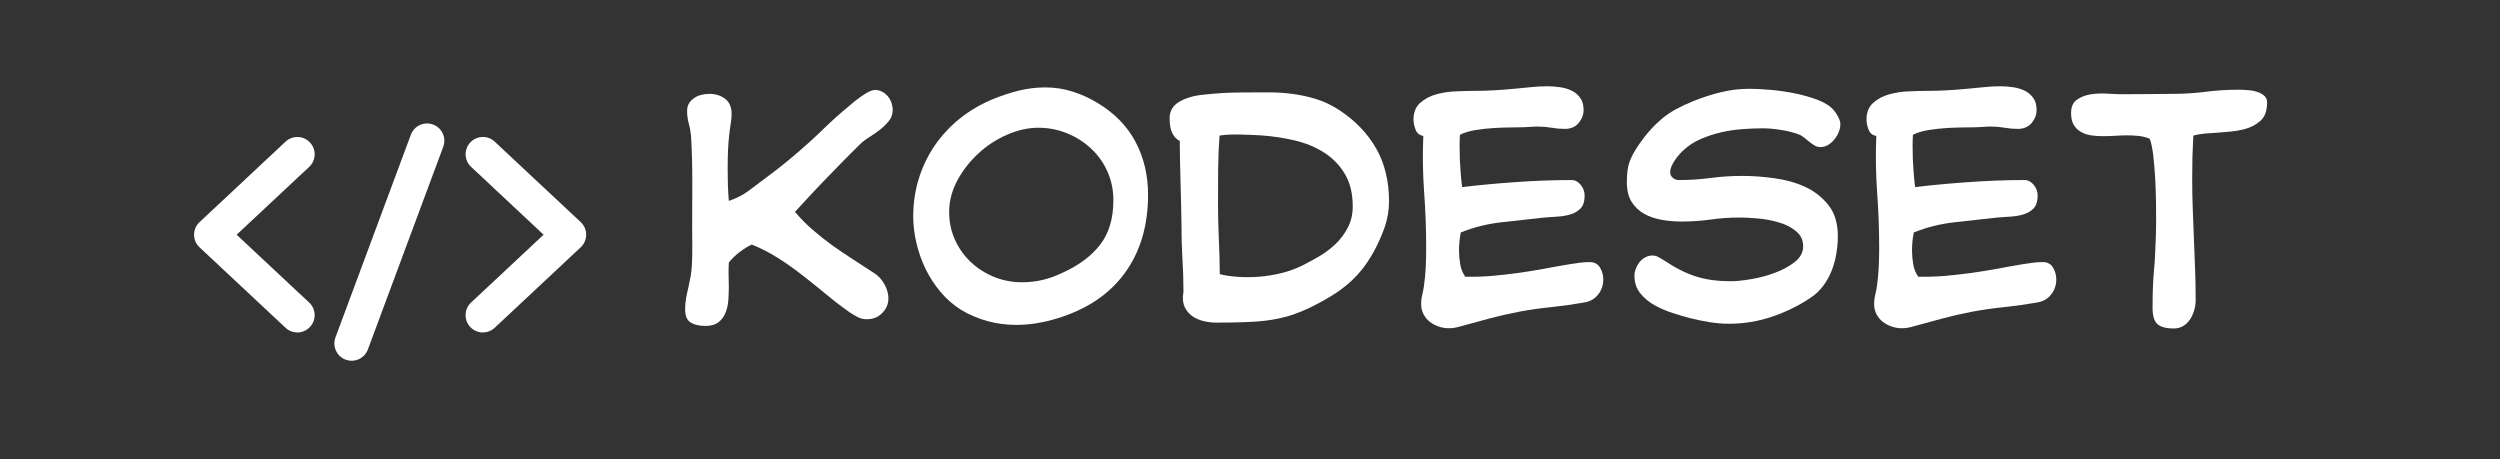
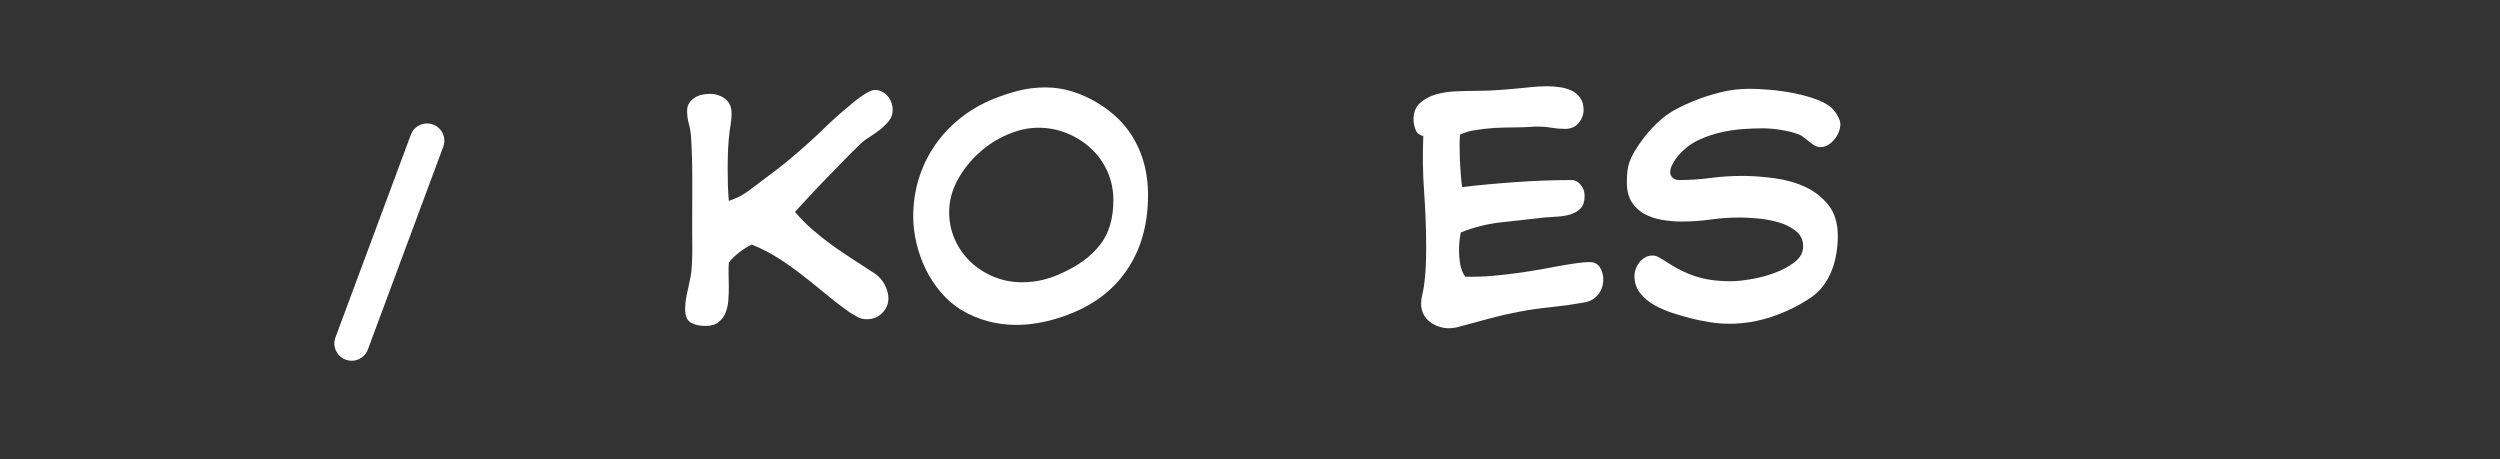
<svg xmlns="http://www.w3.org/2000/svg" width="452" zoomAndPan="magnify" viewBox="0 0 339 62.25" height="83" preserveAspectRatio="xMidYMid meet" version="1.0">
  <rect x="0" y="0" width="339" height="62.25" fill="#333333" stroke="none" />
  <defs>
    <g />
    <clipPath id="44129bcbad">
-       <path d="M 26.316 18 L 43 18 L 43 46 L 26.316 46 Z M 26.316 18 " clip-rule="nonzero" />
-     </clipPath>
+       </clipPath>
    <clipPath id="dc280789e5">
-       <path d="M 63 18 L 79.672 18 L 79.672 46 L 63 46 Z M 63 18 " clip-rule="nonzero" />
-     </clipPath>
+       </clipPath>
    <clipPath id="7210affed7">
      <path d="M 45 16.426 L 61 16.426 L 61 49 L 45 49 Z M 45 16.426 " clip-rule="nonzero" />
    </clipPath>
  </defs>
  <g clip-path="url(#44129bcbad)">
    <path fill="#ffffff" d="M 41.926 41.027 L 40.32 39.531 L 32.09 31.828 L 40.32 24.129 L 41.926 22.633 C 42.867 21.75 42.918 20.262 42.035 19.32 C 41.152 18.375 39.664 18.324 38.723 19.207 L 32.891 24.664 L 27.059 30.117 C 26.586 30.559 26.316 31.184 26.316 31.828 C 26.316 32.48 26.586 33.098 27.059 33.539 L 38.723 44.449 C 39.172 44.871 39.75 45.082 40.32 45.082 C 40.949 45.082 41.57 44.828 42.031 44.336 C 42.918 43.395 42.867 41.91 41.926 41.027 Z M 41.926 41.027 " fill-opacity="1" fill-rule="nonzero" />
  </g>
  <g clip-path="url(#dc280789e5)">
    <path fill="#ffffff" d="M 78.746 30.117 L 72.914 24.664 L 67.082 19.207 C 66.137 18.32 64.652 18.371 63.77 19.316 C 62.887 20.258 62.934 21.746 63.879 22.629 L 65.484 24.125 L 69.711 28.082 L 73.711 31.828 L 65.477 39.527 L 63.875 41.023 C 62.934 41.906 62.879 43.395 63.762 44.336 C 64.223 44.828 64.852 45.082 65.473 45.082 C 66.047 45.082 66.621 44.871 67.078 44.449 L 78.738 33.539 C 79.215 33.098 79.484 32.473 79.484 31.828 C 79.488 31.176 79.219 30.559 78.746 30.117 Z M 78.746 30.117 " fill-opacity="1" fill-rule="nonzero" />
  </g>
  <g clip-path="url(#7210affed7)">
    <path fill="#ffffff" d="M 58.727 16.891 C 57.516 16.438 56.16 17.055 55.711 18.27 L 45.488 45.754 C 45.039 46.969 45.656 48.32 46.867 48.77 C 47.137 48.871 47.41 48.918 47.688 48.918 C 48.637 48.918 49.531 48.332 49.883 47.391 L 60.105 19.898 C 60.559 18.688 59.945 17.34 58.727 16.891 Z M 58.727 16.891 " fill-opacity="1" fill-rule="nonzero" />
  </g>
  <g fill="#ffffff" fill-opacity="1">
    <g transform="translate(90, 43.056)">
      <g>
        <path d="M 31.047 -28.141 C 31.047 -27.578 30.879 -27.086 30.547 -26.672 C 30.211 -26.254 29.812 -25.859 29.344 -25.484 C 28.875 -25.117 28.383 -24.773 27.875 -24.453 C 27.363 -24.141 26.941 -23.816 26.609 -23.484 C 25.797 -22.691 24.953 -21.848 24.078 -20.953 C 23.203 -20.066 22.363 -19.203 21.562 -18.359 C 20.758 -17.523 20.023 -16.742 19.359 -16.016 C 18.703 -15.297 18.18 -14.734 17.797 -14.328 C 18.535 -13.453 19.336 -12.641 20.203 -11.891 C 21.066 -11.141 21.969 -10.426 22.906 -9.75 C 23.852 -9.082 24.812 -8.438 25.781 -7.812 C 26.75 -7.188 27.703 -6.566 28.641 -5.953 C 29.148 -5.617 29.582 -5.133 29.938 -4.5 C 30.289 -3.863 30.469 -3.227 30.469 -2.594 C 30.469 -1.852 30.191 -1.195 29.641 -0.625 C 29.098 -0.051 28.395 0.234 27.531 0.234 C 27.102 0.234 26.703 0.141 26.328 -0.047 C 25.961 -0.242 25.598 -0.457 25.234 -0.688 C 24.117 -1.477 23.039 -2.305 22 -3.172 C 20.957 -4.035 19.906 -4.879 18.844 -5.703 C 17.789 -6.535 16.695 -7.312 15.562 -8.031 C 14.426 -8.758 13.223 -9.379 11.953 -9.891 C 11.422 -9.66 10.852 -9.312 10.25 -8.844 C 9.656 -8.375 9.18 -7.91 8.828 -7.453 C 8.797 -6.91 8.785 -6.363 8.797 -5.812 C 8.816 -5.27 8.828 -4.734 8.828 -4.203 C 8.828 -3.617 8.805 -3.016 8.766 -2.391 C 8.723 -1.766 8.598 -1.191 8.391 -0.672 C 8.191 -0.148 7.875 0.281 7.438 0.625 C 7.008 0.969 6.414 1.141 5.656 1.141 C 4.844 1.141 4.18 0.988 3.672 0.688 C 3.16 0.383 2.906 -0.223 2.906 -1.141 C 2.906 -1.629 2.945 -2.117 3.031 -2.609 C 3.125 -3.109 3.227 -3.598 3.344 -4.078 C 3.457 -4.566 3.555 -5.051 3.641 -5.531 C 3.734 -6.02 3.789 -6.52 3.812 -7.031 C 3.863 -7.895 3.883 -8.754 3.875 -9.609 C 3.863 -10.461 3.859 -11.32 3.859 -12.188 C 3.859 -14.25 3.863 -16.32 3.875 -18.406 C 3.883 -20.488 3.828 -22.562 3.703 -24.625 C 3.648 -25.219 3.547 -25.785 3.391 -26.328 C 3.242 -26.879 3.172 -27.445 3.172 -28.031 C 3.172 -28.438 3.266 -28.785 3.453 -29.078 C 3.648 -29.367 3.895 -29.609 4.188 -29.797 C 4.477 -29.992 4.801 -30.129 5.156 -30.203 C 5.508 -30.285 5.863 -30.328 6.219 -30.328 C 7.039 -30.328 7.742 -30.102 8.328 -29.656 C 8.91 -29.207 9.203 -28.535 9.203 -27.641 C 9.203 -27.234 9.172 -26.832 9.109 -26.438 C 9.047 -26.051 8.988 -25.664 8.938 -25.281 C 8.832 -24.414 8.758 -23.555 8.719 -22.703 C 8.688 -21.848 8.672 -20.988 8.672 -20.125 C 8.672 -19.457 8.68 -18.734 8.703 -17.953 C 8.734 -17.18 8.773 -16.469 8.828 -15.812 C 9.867 -16.164 10.742 -16.609 11.453 -17.141 C 12.172 -17.68 12.988 -18.297 13.906 -18.984 C 14.945 -19.742 15.957 -20.531 16.938 -21.344 C 17.914 -22.156 18.891 -23 19.859 -23.875 C 20.109 -24.094 20.461 -24.422 20.922 -24.859 C 21.379 -25.297 21.879 -25.773 22.422 -26.297 C 22.973 -26.816 23.555 -27.344 24.172 -27.875 C 24.785 -28.406 25.367 -28.895 25.922 -29.344 C 26.484 -29.789 27.004 -30.156 27.484 -30.438 C 27.973 -30.719 28.359 -30.859 28.641 -30.859 C 28.992 -30.859 29.316 -30.781 29.609 -30.625 C 29.898 -30.469 30.156 -30.266 30.375 -30.016 C 30.594 -29.766 30.758 -29.473 30.875 -29.141 C 30.988 -28.805 31.047 -28.473 31.047 -28.141 Z M 31.047 -28.141 " />
      </g>
    </g>
  </g>
  <g fill="#ffffff" fill-opacity="1">
    <g transform="translate(122.832, 43.056)">
      <g>
        <path d="M 32.844 -16.656 C 32.844 -12.445 31.789 -8.906 29.688 -6.031 C 27.594 -3.156 24.547 -1.109 20.547 0.109 C 19.648 0.391 18.727 0.609 17.781 0.766 C 16.844 0.922 15.895 1 14.938 1 C 13.613 1 12.32 0.828 11.062 0.484 C 9.801 0.141 8.598 -0.375 7.453 -1.062 C 6.43 -1.707 5.52 -2.504 4.719 -3.453 C 3.914 -4.41 3.238 -5.445 2.688 -6.562 C 2.145 -7.688 1.727 -8.863 1.438 -10.094 C 1.145 -11.332 1 -12.535 1 -13.703 C 1 -15.484 1.25 -17.188 1.75 -18.812 C 2.258 -20.445 2.984 -21.953 3.922 -23.328 C 4.867 -24.703 6.008 -25.926 7.344 -27 C 8.688 -28.07 10.195 -28.953 11.875 -29.641 C 13 -30.098 14.145 -30.473 15.312 -30.766 C 16.477 -31.055 17.676 -31.203 18.906 -31.203 C 20.195 -31.203 21.426 -31.016 22.594 -30.641 C 23.77 -30.273 24.906 -29.758 26 -29.094 C 28.289 -27.719 30.004 -25.961 31.141 -23.828 C 32.273 -21.691 32.844 -19.301 32.844 -16.656 Z M 28.141 -15.922 C 28.141 -17.297 27.875 -18.582 27.344 -19.781 C 26.812 -20.977 26.078 -22.016 25.141 -22.891 C 24.211 -23.766 23.129 -24.457 21.891 -24.969 C 20.66 -25.477 19.359 -25.734 17.984 -25.734 C 16.586 -25.734 15.176 -25.422 13.75 -24.797 C 12.32 -24.18 11.031 -23.344 9.875 -22.281 C 8.719 -21.227 7.77 -20.023 7.031 -18.672 C 6.289 -17.328 5.906 -15.926 5.875 -14.469 C 5.852 -13.094 6.102 -11.812 6.625 -10.625 C 7.145 -9.445 7.859 -8.426 8.766 -7.562 C 9.672 -6.695 10.727 -6.016 11.938 -5.516 C 13.145 -5.023 14.422 -4.781 15.766 -4.781 C 16.734 -4.781 17.676 -4.891 18.594 -5.109 C 19.508 -5.336 20.398 -5.66 21.266 -6.078 C 23.484 -7.086 25.18 -8.359 26.359 -9.891 C 27.547 -11.422 28.141 -13.43 28.141 -15.922 Z M 28.141 -15.922 " />
      </g>
    </g>
  </g>
  <g fill="#ffffff" fill-opacity="1">
    <g transform="translate(156.961, 43.056)">
      <g>
-         <path d="M 31.391 -15.766 C 31.391 -14.547 31.191 -13.367 30.797 -12.234 C 30.398 -11.109 29.91 -10.008 29.328 -8.938 C 28.816 -8.02 28.27 -7.195 27.688 -6.469 C 27.102 -5.75 26.473 -5.102 25.797 -4.531 C 25.117 -3.957 24.383 -3.426 23.594 -2.938 C 22.812 -2.457 21.961 -1.988 21.047 -1.531 C 19.922 -0.969 18.844 -0.531 17.812 -0.219 C 16.781 0.082 15.734 0.297 14.672 0.422 C 13.617 0.547 12.547 0.617 11.453 0.641 C 10.359 0.672 9.203 0.688 7.984 0.688 C 7.441 0.688 6.906 0.629 6.375 0.516 C 5.844 0.398 5.359 0.211 4.922 -0.047 C 4.492 -0.316 4.141 -0.664 3.859 -1.094 C 3.578 -1.531 3.438 -2.055 3.438 -2.672 C 3.438 -2.828 3.445 -2.973 3.469 -3.109 C 3.5 -3.254 3.516 -3.398 3.516 -3.547 C 3.516 -5.023 3.469 -6.504 3.375 -7.984 C 3.289 -9.461 3.25 -10.953 3.25 -12.453 C 3.25 -13.211 3.234 -14.094 3.203 -15.094 C 3.18 -16.102 3.156 -17.133 3.125 -18.188 C 3.102 -19.25 3.078 -20.281 3.047 -21.281 C 3.023 -22.289 3.016 -23.176 3.016 -23.938 C 2.609 -24.145 2.273 -24.488 2.016 -24.969 C 1.766 -25.457 1.641 -26.145 1.641 -27.031 C 1.641 -28 2.07 -28.738 2.938 -29.25 C 3.801 -29.758 4.859 -30.078 6.109 -30.203 C 7.004 -30.305 7.883 -30.383 8.75 -30.438 C 9.613 -30.488 10.488 -30.516 11.375 -30.516 C 12.57 -30.516 13.742 -30.52 14.891 -30.531 C 16.035 -30.539 17.156 -30.473 18.25 -30.328 C 19.344 -30.191 20.426 -29.957 21.5 -29.625 C 22.57 -29.301 23.629 -28.797 24.672 -28.109 C 26.836 -26.68 28.5 -24.945 29.656 -22.906 C 30.812 -20.875 31.391 -18.492 31.391 -15.766 Z M 26.469 -15.078 C 26.469 -16.836 26.109 -18.305 25.391 -19.484 C 24.68 -20.672 23.742 -21.633 22.578 -22.375 C 21.422 -23.113 20.094 -23.66 18.594 -24.016 C 17.094 -24.367 15.555 -24.598 13.984 -24.703 C 13.109 -24.754 12.16 -24.789 11.141 -24.812 C 10.129 -24.844 9.219 -24.797 8.406 -24.672 C 8.301 -23.266 8.238 -21.738 8.219 -20.094 C 8.207 -18.457 8.203 -16.891 8.203 -15.391 C 8.203 -13.859 8.238 -12.27 8.312 -10.625 C 8.395 -8.988 8.438 -7.406 8.438 -5.875 C 9.176 -5.695 10.004 -5.578 10.922 -5.516 C 11.836 -5.453 12.789 -5.457 13.781 -5.531 C 14.781 -5.613 15.773 -5.773 16.766 -6.016 C 17.754 -6.254 18.695 -6.594 19.594 -7.031 C 20.332 -7.406 21.109 -7.828 21.922 -8.297 C 22.734 -8.773 23.477 -9.336 24.156 -9.984 C 24.832 -10.629 25.383 -11.375 25.812 -12.219 C 26.25 -13.062 26.469 -14.016 26.469 -15.078 Z M 26.469 -15.078 " />
-       </g>
+         </g>
    </g>
  </g>
  <g fill="#ffffff" fill-opacity="1">
    <g transform="translate(189.984, 43.056)">
      <g>
        <path d="M 27.422 -5.188 C 27.422 -4.375 27.18 -3.676 26.703 -3.094 C 26.234 -2.508 25.594 -2.156 24.781 -2.031 C 23.301 -1.77 21.816 -1.562 20.328 -1.406 C 18.836 -1.258 17.359 -1.047 15.891 -0.766 C 14.516 -0.504 13.18 -0.195 11.891 0.156 C 10.609 0.508 9.305 0.863 7.984 1.219 C 7.473 1.375 6.973 1.453 6.484 1.453 C 6.004 1.453 5.539 1.375 5.094 1.219 C 4.656 1.07 4.254 0.859 3.891 0.578 C 3.535 0.297 3.25 -0.051 3.031 -0.469 C 2.82 -0.895 2.719 -1.363 2.719 -1.875 C 2.719 -2.25 2.766 -2.633 2.859 -3.031 C 2.961 -3.426 3.039 -3.816 3.094 -4.203 C 3.219 -5.066 3.301 -5.93 3.344 -6.797 C 3.383 -7.66 3.406 -8.539 3.406 -9.438 C 3.406 -11.977 3.312 -14.508 3.125 -17.031 C 2.945 -19.551 2.91 -22.082 3.016 -24.625 C 2.504 -24.707 2.156 -24.988 1.969 -25.469 C 1.781 -25.957 1.688 -26.414 1.688 -26.844 C 1.688 -27.812 1.984 -28.562 2.578 -29.094 C 3.172 -29.633 3.898 -30.023 4.766 -30.266 C 5.641 -30.504 6.547 -30.641 7.484 -30.672 C 8.422 -30.711 9.234 -30.734 9.922 -30.734 C 10.816 -30.734 11.719 -30.758 12.625 -30.812 C 13.531 -30.863 14.426 -30.93 15.312 -31.016 C 16.07 -31.086 16.828 -31.16 17.578 -31.234 C 18.336 -31.316 19.098 -31.359 19.859 -31.359 C 20.391 -31.359 20.941 -31.316 21.516 -31.234 C 22.086 -31.16 22.613 -31.008 23.094 -30.781 C 23.582 -30.551 23.977 -30.223 24.281 -29.797 C 24.594 -29.379 24.75 -28.828 24.75 -28.141 C 24.75 -27.504 24.523 -26.914 24.078 -26.375 C 23.629 -25.844 23.008 -25.578 22.219 -25.578 C 21.613 -25.578 21.016 -25.629 20.422 -25.734 C 19.836 -25.836 19.242 -25.891 18.641 -25.891 C 18.484 -25.891 18.32 -25.891 18.156 -25.891 C 17.988 -25.891 17.832 -25.879 17.688 -25.859 C 16.969 -25.805 16.176 -25.781 15.312 -25.781 C 14.445 -25.781 13.566 -25.754 12.672 -25.703 C 11.785 -25.648 10.93 -25.555 10.109 -25.422 C 9.297 -25.297 8.586 -25.082 7.984 -24.781 C 7.953 -24.352 7.938 -23.844 7.938 -23.25 C 7.938 -22.664 7.945 -22.055 7.969 -21.422 C 8 -20.785 8.039 -20.141 8.094 -19.484 C 8.145 -18.836 8.207 -18.238 8.281 -17.688 C 10.52 -17.957 12.926 -18.18 15.5 -18.359 C 18.07 -18.547 20.609 -18.641 23.109 -18.641 C 23.586 -18.641 24.004 -18.426 24.359 -18 C 24.711 -17.582 24.891 -17.082 24.891 -16.5 C 24.891 -15.758 24.711 -15.195 24.359 -14.812 C 24.004 -14.438 23.555 -14.164 23.016 -14 C 22.484 -13.832 21.898 -13.727 21.266 -13.688 C 20.629 -13.656 20.02 -13.613 19.438 -13.562 C 17.531 -13.352 15.609 -13.141 13.672 -12.922 C 11.734 -12.711 9.875 -12.25 8.094 -11.531 C 7.938 -10.719 7.859 -9.906 7.859 -9.094 C 7.859 -8.5 7.91 -7.883 8.016 -7.25 C 8.117 -6.613 8.348 -6.039 8.703 -5.531 C 9.953 -5.508 11.156 -5.547 12.312 -5.641 C 13.469 -5.742 14.617 -5.875 15.766 -6.031 C 16.91 -6.188 18.055 -6.367 19.203 -6.578 C 20.348 -6.797 21.547 -7.008 22.797 -7.219 C 23.234 -7.289 23.695 -7.359 24.188 -7.422 C 24.688 -7.484 25.148 -7.516 25.578 -7.516 C 26.223 -7.516 26.691 -7.266 26.984 -6.766 C 27.273 -6.273 27.422 -5.75 27.422 -5.188 Z M 27.422 -5.188 " />
      </g>
    </g>
  </g>
  <g fill="#ffffff" fill-opacity="1">
    <g transform="translate(218.96, 43.056)">
      <g>
        <path d="M 30.594 -26.203 C 30.594 -25.867 30.52 -25.52 30.375 -25.156 C 30.238 -24.801 30.047 -24.473 29.797 -24.172 C 29.555 -23.867 29.27 -23.613 28.938 -23.406 C 28.613 -23.207 28.258 -23.109 27.875 -23.109 C 27.625 -23.109 27.375 -23.176 27.125 -23.312 C 26.883 -23.457 26.645 -23.625 26.406 -23.812 C 26.164 -24 25.93 -24.188 25.703 -24.375 C 25.473 -24.57 25.227 -24.723 24.969 -24.828 C 24.238 -25.098 23.43 -25.301 22.547 -25.438 C 21.672 -25.582 20.836 -25.656 20.047 -25.656 C 19.18 -25.656 18.266 -25.617 17.297 -25.547 C 16.328 -25.473 15.363 -25.328 14.406 -25.109 C 13.457 -24.891 12.539 -24.586 11.656 -24.203 C 10.781 -23.828 10.016 -23.332 9.359 -22.719 C 9.18 -22.57 8.984 -22.375 8.766 -22.125 C 8.547 -21.883 8.348 -21.629 8.172 -21.359 C 7.992 -21.098 7.836 -20.82 7.703 -20.531 C 7.578 -20.238 7.516 -19.961 7.516 -19.703 C 7.516 -19.398 7.633 -19.145 7.875 -18.938 C 8.125 -18.738 8.391 -18.641 8.672 -18.641 C 10.117 -18.641 11.555 -18.734 12.984 -18.922 C 14.41 -19.109 15.848 -19.203 17.297 -19.203 C 18.672 -19.203 20.113 -19.098 21.625 -18.891 C 23.145 -18.691 24.539 -18.301 25.812 -17.719 C 27.082 -17.133 28.141 -16.305 28.984 -15.234 C 29.828 -14.172 30.25 -12.77 30.25 -11.031 C 30.25 -10.25 30.18 -9.461 30.047 -8.672 C 29.922 -7.879 29.711 -7.113 29.422 -6.375 C 29.129 -5.633 28.75 -4.945 28.281 -4.312 C 27.812 -3.676 27.234 -3.129 26.547 -2.672 C 24.941 -1.598 23.195 -0.742 21.312 -0.109 C 19.426 0.523 17.504 0.844 15.547 0.844 C 14.629 0.844 13.727 0.77 12.844 0.625 C 11.969 0.488 11.086 0.305 10.203 0.078 C 9.516 -0.098 8.734 -0.328 7.859 -0.609 C 6.992 -0.891 6.172 -1.242 5.391 -1.672 C 4.617 -2.109 3.973 -2.648 3.453 -3.297 C 2.93 -3.953 2.672 -4.738 2.672 -5.656 C 2.672 -5.957 2.727 -6.266 2.844 -6.578 C 2.957 -6.898 3.113 -7.191 3.312 -7.453 C 3.52 -7.723 3.773 -7.945 4.078 -8.125 C 4.391 -8.312 4.734 -8.406 5.109 -8.406 C 5.422 -8.406 5.695 -8.332 5.938 -8.188 C 6.176 -8.051 6.426 -7.906 6.688 -7.75 C 7.445 -7.238 8.176 -6.805 8.875 -6.453 C 9.57 -6.098 10.273 -5.805 10.984 -5.578 C 11.703 -5.348 12.445 -5.18 13.219 -5.078 C 14 -4.973 14.863 -4.922 15.812 -4.922 C 16.445 -4.922 17.312 -5.008 18.406 -5.188 C 19.5 -5.363 20.57 -5.645 21.625 -6.031 C 22.688 -6.414 23.602 -6.906 24.375 -7.5 C 25.156 -8.102 25.547 -8.82 25.547 -9.656 C 25.547 -10.52 25.211 -11.211 24.547 -11.734 C 23.891 -12.266 23.098 -12.66 22.172 -12.922 C 21.242 -13.191 20.297 -13.363 19.328 -13.438 C 18.359 -13.52 17.566 -13.562 16.953 -13.562 C 15.609 -13.562 14.281 -13.469 12.969 -13.281 C 11.656 -13.102 10.336 -13.016 9.016 -13.016 C 8.117 -13.016 7.234 -13.094 6.359 -13.25 C 5.484 -13.406 4.691 -13.676 3.984 -14.062 C 3.285 -14.457 2.719 -15 2.281 -15.688 C 1.852 -16.375 1.641 -17.27 1.641 -18.375 C 1.641 -18.926 1.664 -19.414 1.719 -19.844 C 1.77 -20.281 1.863 -20.695 2 -21.094 C 2.145 -21.488 2.32 -21.879 2.531 -22.266 C 2.75 -22.648 3.016 -23.07 3.328 -23.531 C 3.859 -24.289 4.379 -24.945 4.891 -25.5 C 5.398 -26.062 5.93 -26.57 6.484 -27.031 C 7.047 -27.488 7.656 -27.895 8.312 -28.25 C 8.977 -28.613 9.742 -28.973 10.609 -29.328 C 11.859 -29.836 13.113 -30.242 14.375 -30.547 C 15.633 -30.859 16.941 -31.016 18.297 -31.016 C 19.055 -31.016 19.988 -30.969 21.094 -30.875 C 22.207 -30.781 23.32 -30.617 24.438 -30.391 C 25.562 -30.16 26.598 -29.863 27.547 -29.5 C 28.504 -29.133 29.223 -28.672 29.703 -28.109 C 29.91 -27.879 30.109 -27.578 30.297 -27.203 C 30.492 -26.836 30.594 -26.504 30.594 -26.203 Z M 30.594 -26.203 " />
      </g>
    </g>
  </g>
  <g fill="#ffffff" fill-opacity="1">
    <g transform="translate(251.411, 43.056)">
      <g>
-         <path d="M 27.422 -5.188 C 27.422 -4.375 27.18 -3.676 26.703 -3.094 C 26.234 -2.508 25.594 -2.156 24.781 -2.031 C 23.301 -1.77 21.816 -1.562 20.328 -1.406 C 18.836 -1.258 17.359 -1.047 15.891 -0.766 C 14.516 -0.504 13.18 -0.195 11.891 0.156 C 10.609 0.508 9.305 0.863 7.984 1.219 C 7.473 1.375 6.973 1.453 6.484 1.453 C 6.004 1.453 5.539 1.375 5.094 1.219 C 4.656 1.07 4.254 0.859 3.891 0.578 C 3.535 0.297 3.25 -0.051 3.031 -0.469 C 2.82 -0.895 2.719 -1.363 2.719 -1.875 C 2.719 -2.25 2.766 -2.633 2.859 -3.031 C 2.961 -3.426 3.039 -3.816 3.094 -4.203 C 3.219 -5.066 3.301 -5.93 3.344 -6.797 C 3.383 -7.66 3.406 -8.539 3.406 -9.438 C 3.406 -11.977 3.312 -14.508 3.125 -17.031 C 2.945 -19.551 2.91 -22.082 3.016 -24.625 C 2.504 -24.707 2.156 -24.988 1.969 -25.469 C 1.781 -25.957 1.688 -26.414 1.688 -26.844 C 1.688 -27.812 1.984 -28.562 2.578 -29.094 C 3.172 -29.633 3.898 -30.023 4.766 -30.266 C 5.641 -30.504 6.547 -30.641 7.484 -30.672 C 8.422 -30.711 9.234 -30.734 9.922 -30.734 C 10.816 -30.734 11.719 -30.758 12.625 -30.812 C 13.531 -30.863 14.426 -30.93 15.312 -31.016 C 16.07 -31.086 16.828 -31.16 17.578 -31.234 C 18.336 -31.316 19.098 -31.359 19.859 -31.359 C 20.391 -31.359 20.941 -31.316 21.516 -31.234 C 22.086 -31.16 22.613 -31.008 23.094 -30.781 C 23.582 -30.551 23.977 -30.223 24.281 -29.797 C 24.594 -29.379 24.75 -28.828 24.75 -28.141 C 24.75 -27.504 24.523 -26.914 24.078 -26.375 C 23.629 -25.844 23.008 -25.578 22.219 -25.578 C 21.613 -25.578 21.016 -25.629 20.422 -25.734 C 19.836 -25.836 19.242 -25.891 18.641 -25.891 C 18.484 -25.891 18.32 -25.891 18.156 -25.891 C 17.988 -25.891 17.832 -25.879 17.688 -25.859 C 16.969 -25.805 16.176 -25.781 15.312 -25.781 C 14.445 -25.781 13.566 -25.754 12.672 -25.703 C 11.785 -25.648 10.93 -25.555 10.109 -25.422 C 9.297 -25.297 8.586 -25.082 7.984 -24.781 C 7.953 -24.352 7.938 -23.844 7.938 -23.25 C 7.938 -22.664 7.945 -22.055 7.969 -21.422 C 8 -20.785 8.039 -20.141 8.094 -19.484 C 8.145 -18.836 8.207 -18.238 8.281 -17.688 C 10.52 -17.957 12.926 -18.18 15.5 -18.359 C 18.07 -18.547 20.609 -18.641 23.109 -18.641 C 23.586 -18.641 24.004 -18.426 24.359 -18 C 24.711 -17.582 24.891 -17.082 24.891 -16.5 C 24.891 -15.758 24.711 -15.195 24.359 -14.812 C 24.004 -14.438 23.555 -14.164 23.016 -14 C 22.484 -13.832 21.898 -13.727 21.266 -13.688 C 20.629 -13.656 20.02 -13.613 19.438 -13.562 C 17.531 -13.352 15.609 -13.141 13.672 -12.922 C 11.734 -12.711 9.875 -12.25 8.094 -11.531 C 7.938 -10.719 7.859 -9.906 7.859 -9.094 C 7.859 -8.5 7.91 -7.883 8.016 -7.25 C 8.117 -6.613 8.348 -6.039 8.703 -5.531 C 9.953 -5.508 11.156 -5.547 12.312 -5.641 C 13.469 -5.742 14.617 -5.875 15.766 -6.031 C 16.91 -6.188 18.055 -6.367 19.203 -6.578 C 20.348 -6.797 21.547 -7.008 22.797 -7.219 C 23.234 -7.289 23.695 -7.359 24.188 -7.422 C 24.688 -7.484 25.148 -7.516 25.578 -7.516 C 26.223 -7.516 26.691 -7.266 26.984 -6.766 C 27.273 -6.273 27.422 -5.75 27.422 -5.188 Z M 27.422 -5.188 " />
-       </g>
+         </g>
    </g>
  </g>
  <g fill="#ffffff" fill-opacity="1">
    <g transform="translate(280.387, 43.056)">
      <g>
-         <path d="M 27.031 -29.172 C 27.031 -28.023 26.723 -27.188 26.109 -26.656 C 25.504 -26.125 24.758 -25.742 23.875 -25.516 C 23.312 -25.379 22.723 -25.281 22.109 -25.219 C 21.492 -25.156 20.879 -25.102 20.266 -25.062 C 19.66 -25.031 19.078 -24.988 18.516 -24.938 C 17.961 -24.883 17.469 -24.797 17.031 -24.672 C 16.977 -23.703 16.938 -22.742 16.906 -21.797 C 16.883 -20.859 16.875 -19.906 16.875 -18.938 C 16.875 -17.457 16.898 -16.035 16.953 -14.672 C 17.004 -13.316 17.055 -11.969 17.109 -10.625 C 17.16 -9.289 17.211 -7.941 17.266 -6.578 C 17.316 -5.223 17.344 -3.805 17.344 -2.328 C 17.344 -1.867 17.273 -1.414 17.141 -0.969 C 17.016 -0.531 16.832 -0.129 16.594 0.234 C 16.352 0.609 16.047 0.91 15.672 1.141 C 15.305 1.367 14.879 1.484 14.391 1.484 C 13.328 1.484 12.578 1.281 12.141 0.875 C 11.711 0.469 11.5 -0.254 11.5 -1.297 C 11.5 -1.93 11.504 -2.504 11.516 -3.016 C 11.523 -3.523 11.539 -4.016 11.562 -4.484 C 11.594 -4.953 11.625 -5.441 11.656 -5.953 C 11.695 -6.461 11.742 -7.023 11.797 -7.641 C 11.848 -8.523 11.891 -9.422 11.922 -10.328 C 11.961 -11.234 11.984 -12.145 11.984 -13.062 C 11.984 -13.676 11.977 -14.508 11.969 -15.562 C 11.957 -16.613 11.922 -17.691 11.859 -18.797 C 11.797 -19.91 11.707 -20.969 11.594 -21.969 C 11.477 -22.977 11.316 -23.738 11.109 -24.25 C 10.629 -24.445 10.129 -24.57 9.609 -24.625 C 9.086 -24.676 8.57 -24.703 8.062 -24.703 C 7.5 -24.703 6.941 -24.68 6.391 -24.641 C 5.848 -24.609 5.297 -24.594 4.734 -24.594 C 4.203 -24.594 3.676 -24.629 3.156 -24.703 C 2.633 -24.785 2.176 -24.941 1.781 -25.172 C 1.383 -25.398 1.062 -25.719 0.812 -26.125 C 0.57 -26.531 0.453 -27.062 0.453 -27.719 C 0.453 -28.562 0.711 -29.164 1.234 -29.531 C 1.766 -29.906 2.391 -30.148 3.109 -30.266 C 3.836 -30.379 4.586 -30.41 5.359 -30.359 C 6.141 -30.305 6.797 -30.281 7.328 -30.281 C 8.473 -30.281 9.625 -30.285 10.781 -30.297 C 11.945 -30.316 13.102 -30.328 14.25 -30.328 C 15.75 -30.328 17.227 -30.422 18.688 -30.609 C 20.156 -30.797 21.641 -30.891 23.141 -30.891 C 23.578 -30.891 24.023 -30.867 24.484 -30.828 C 24.941 -30.797 25.359 -30.711 25.734 -30.578 C 26.117 -30.453 26.43 -30.273 26.672 -30.047 C 26.91 -29.816 27.031 -29.523 27.031 -29.172 Z M 27.031 -29.172 " />
-       </g>
+         </g>
    </g>
  </g>
</svg>